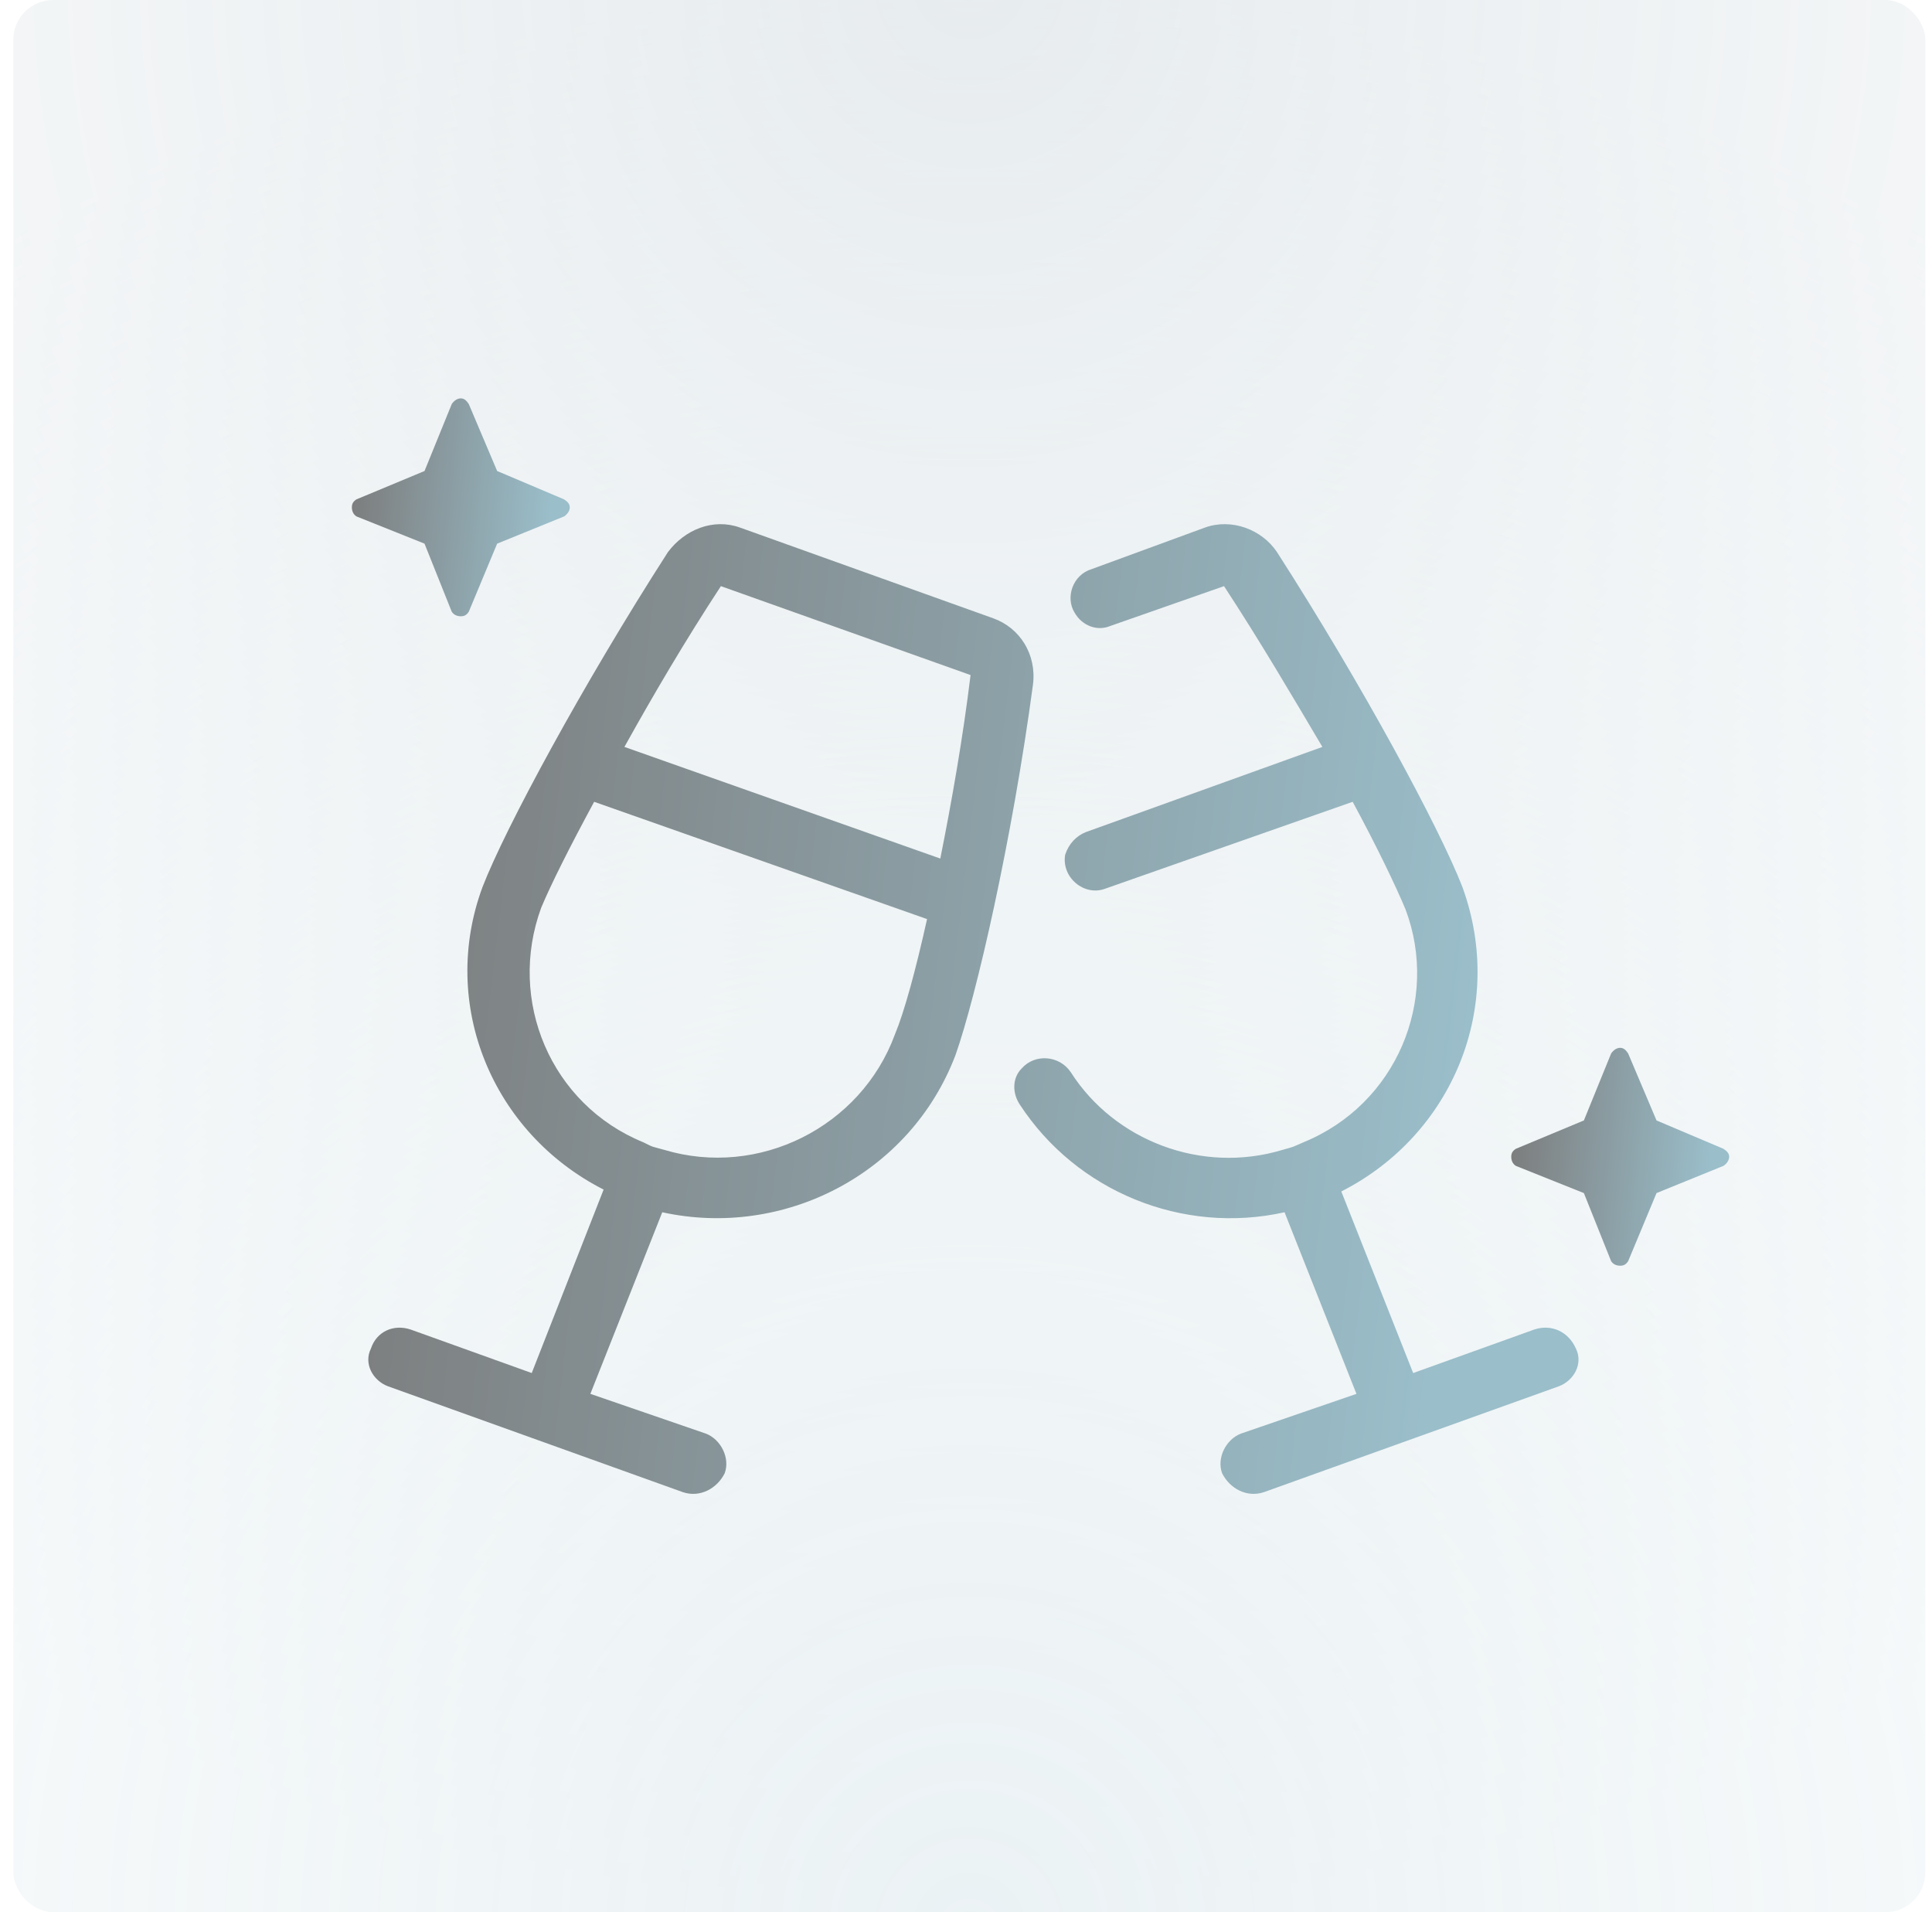
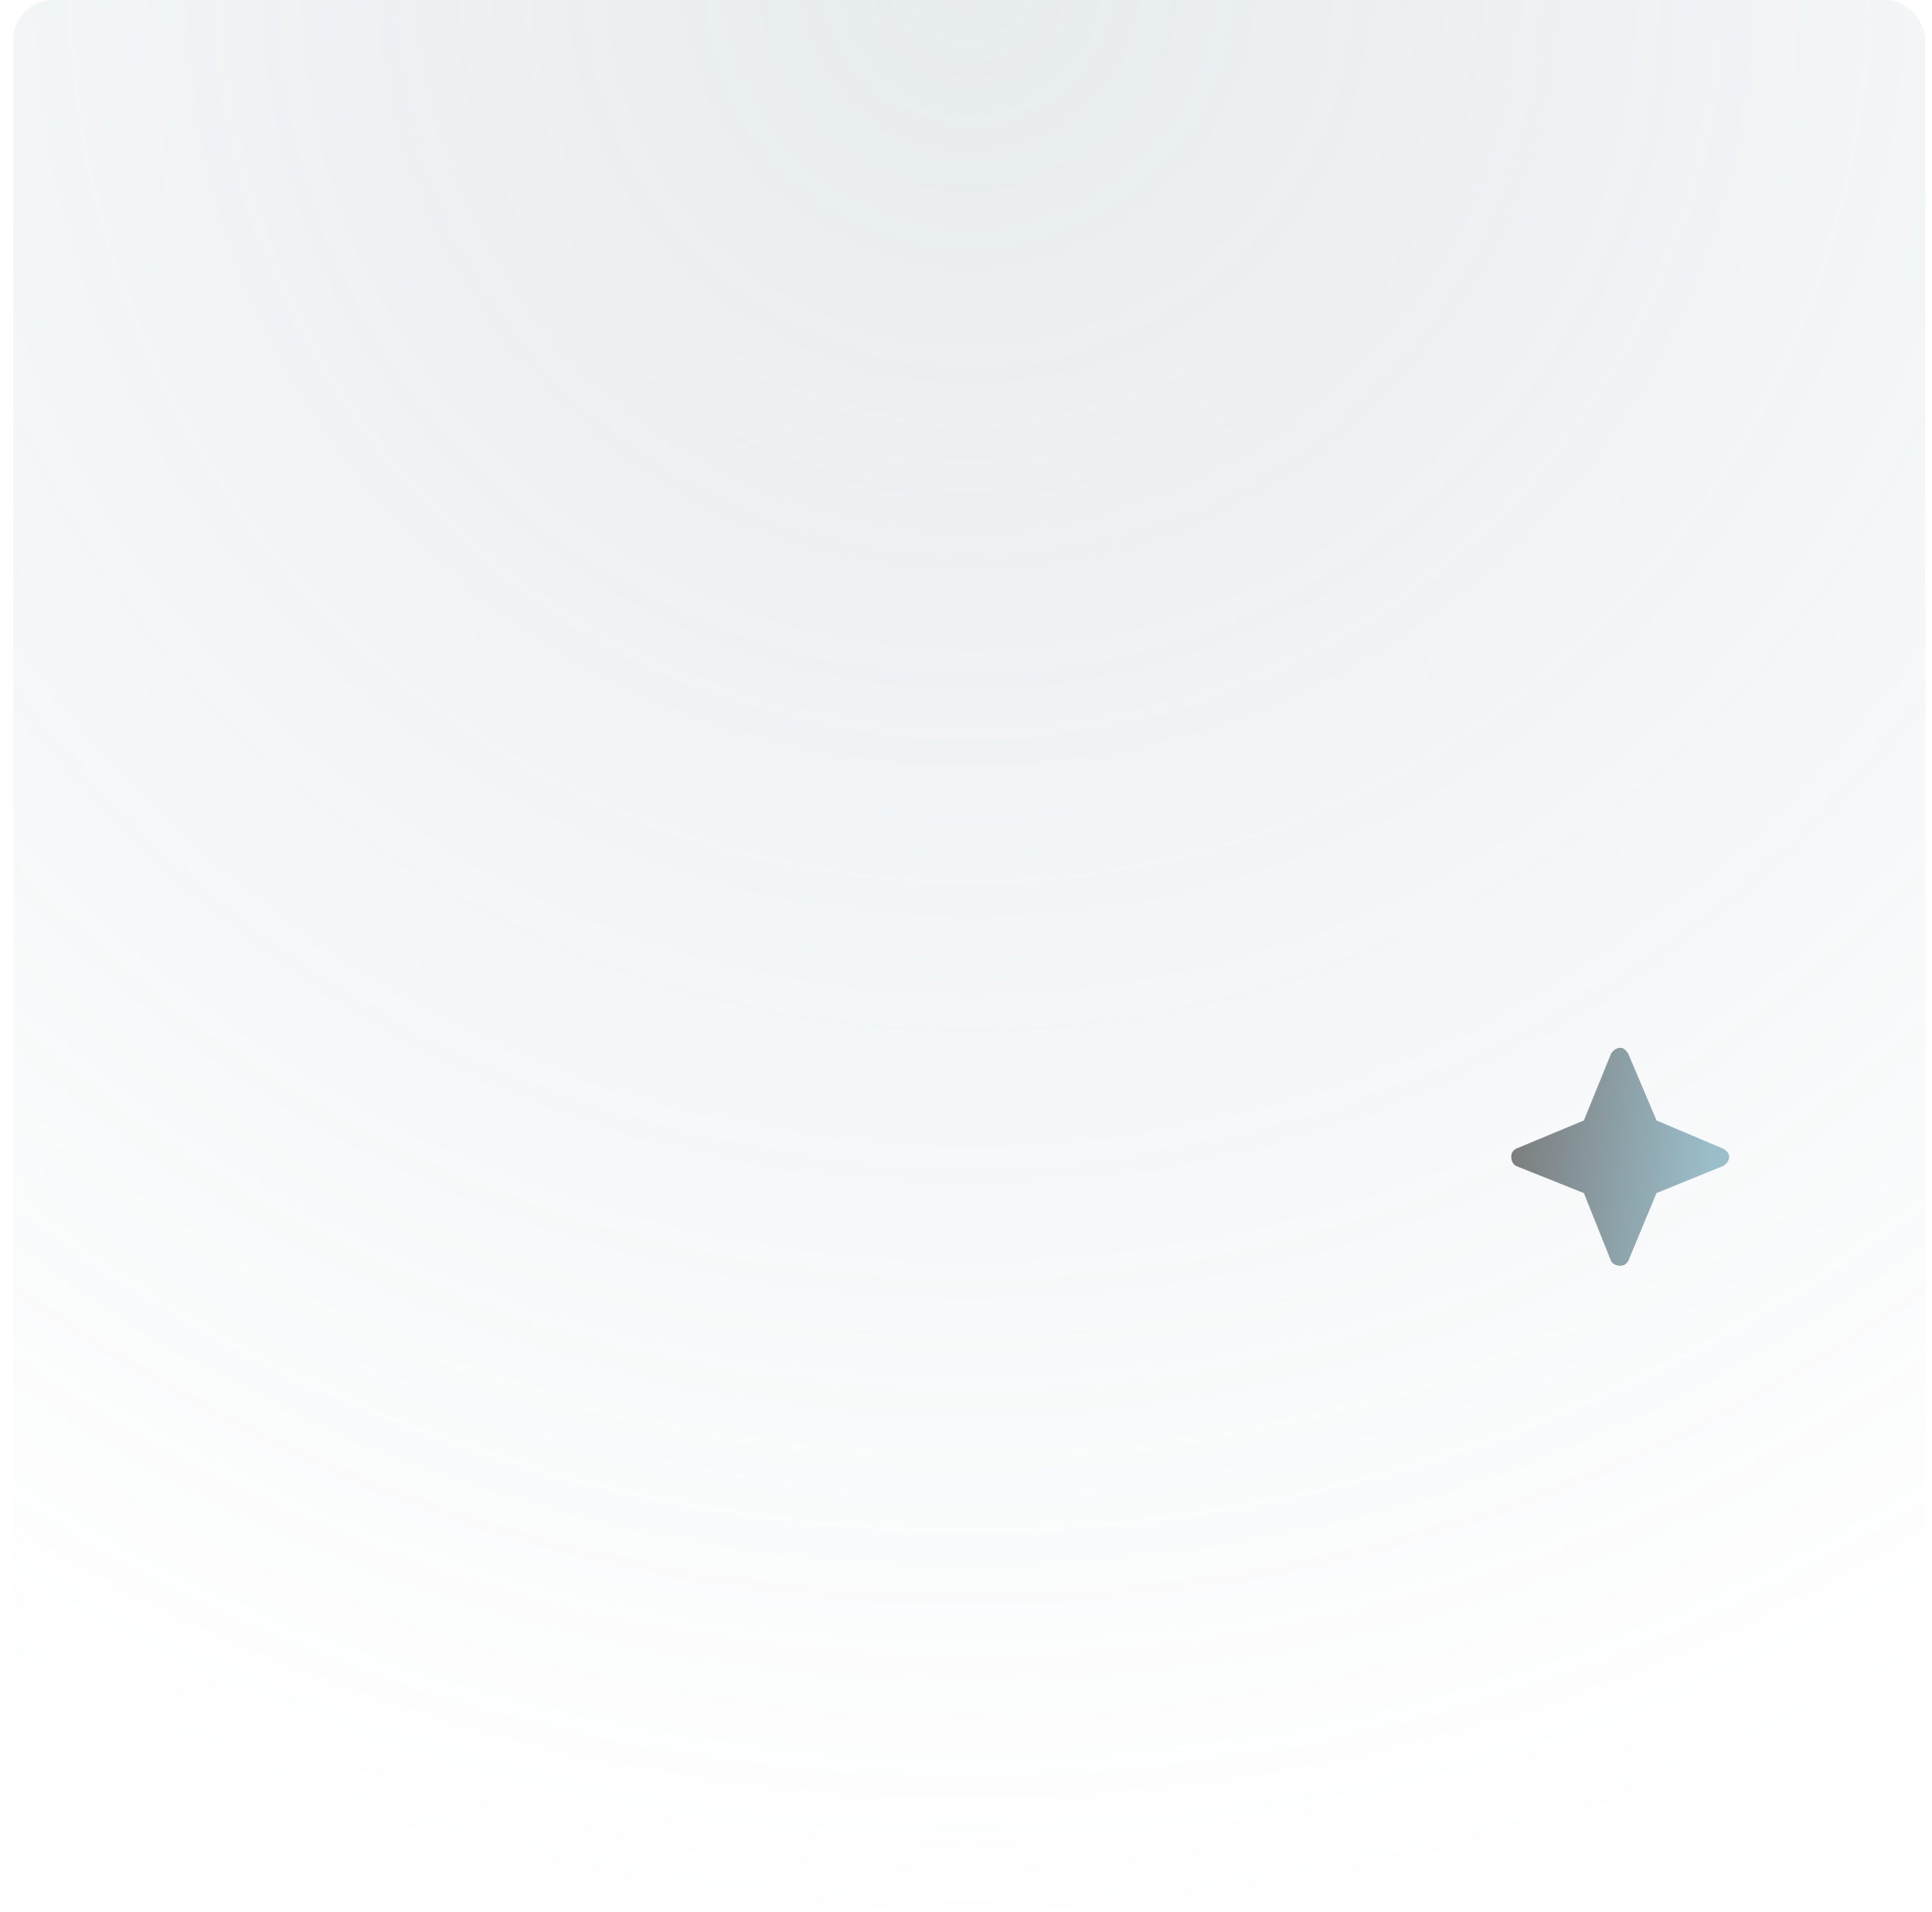
<svg xmlns="http://www.w3.org/2000/svg" width="97" height="96" viewBox="0 0 97 96" fill="none">
  <g opacity="0.2">
    <rect x="0.667" width="96" height="96" rx="2" fill="url(#paint0_radial_446_1217)" />
-     <rect x="0.667" width="96" height="96" rx="2" fill="url(#paint1_radial_446_1217)" />
  </g>
-   <path d="M79.119 67.699C79.499 68.459 79.024 69.313 78.264 69.598L63.449 74.916C62.594 75.201 61.74 74.727 61.36 73.967C61.075 73.207 61.55 72.257 62.309 71.972L68.103 69.978L64.494 60.861C59.366 62.001 54.047 59.817 51.198 55.448C50.819 54.878 50.819 54.119 51.293 53.644C51.958 52.884 53.193 52.979 53.763 53.834C55.947 57.253 60.315 58.962 64.399 57.727C65.064 57.538 64.779 57.633 65.443 57.348C70.097 55.448 72.281 50.225 70.572 45.667C70.097 44.527 69.147 42.533 67.913 40.254L55.472 44.622C54.427 45.002 53.288 44.052 53.478 42.913C53.667 42.343 54.047 41.963 54.522 41.773L66.393 37.499C64.874 34.935 63.259 32.181 61.455 29.427L55.757 31.422C55.092 31.706 54.332 31.422 53.952 30.757C53.478 29.997 53.858 28.858 54.807 28.573L60.505 26.483C61.835 26.009 63.354 26.578 64.114 27.718C68.387 34.366 72.281 41.583 73.421 44.527C75.605 50.51 72.946 56.968 67.343 59.817L70.951 68.933L77.029 66.749C77.884 66.464 78.739 66.844 79.119 67.699ZM49.869 31.042C51.198 31.517 52.053 32.846 51.863 34.366C50.819 42.153 49.014 50.035 47.969 52.979C45.69 58.962 39.328 62.191 33.25 60.861L29.641 69.978L35.434 71.972C36.194 72.257 36.669 73.207 36.384 73.967C36.004 74.727 35.149 75.201 34.294 74.916L19.48 69.598C18.72 69.313 18.245 68.459 18.625 67.699C18.91 66.844 19.764 66.464 20.619 66.749L26.697 68.933L30.306 59.722C24.703 56.873 22.044 50.415 24.228 44.527C25.367 41.583 29.261 34.366 33.535 27.718C34.389 26.578 35.814 26.009 37.143 26.483L49.869 31.042ZM44.931 51.934C45.405 50.795 45.975 48.706 46.545 46.142L29.831 40.254C28.596 42.533 27.647 44.432 27.172 45.572C25.462 50.225 27.647 55.448 32.3 57.348C32.87 57.633 32.68 57.538 33.345 57.727C38.093 59.152 43.221 56.588 44.931 51.934ZM47.21 43.103C47.78 40.254 48.349 37.025 48.729 33.891L36.194 29.427C34.389 32.181 32.775 34.935 31.35 37.499L47.21 43.103Z" fill="url(#paint2_linear_446_1217)" />
-   <path d="M28.607 25.47C28.607 25.299 28.493 25.185 28.322 25.071L24.96 23.647L23.536 20.285C23.422 20.114 23.308 20 23.137 20C22.966 20 22.795 20.114 22.681 20.285L21.314 23.647L17.895 25.071C17.724 25.185 17.667 25.299 17.667 25.47C17.667 25.641 17.724 25.812 17.895 25.926L21.314 27.294L22.681 30.712C22.795 30.883 22.966 30.94 23.137 30.94C23.308 30.94 23.422 30.883 23.536 30.712L24.96 27.294L28.322 25.926C28.493 25.812 28.607 25.641 28.607 25.47Z" fill="url(#paint3_linear_446_1217)" />
  <path d="M75.876 58.075C75.876 58.246 75.933 58.417 76.104 58.531L79.522 59.898L80.89 63.317C81.004 63.488 81.175 63.545 81.346 63.545C81.517 63.545 81.631 63.488 81.745 63.317L83.169 59.898L86.531 58.531C86.702 58.417 86.816 58.246 86.816 58.075C86.816 57.904 86.702 57.79 86.531 57.676L83.169 56.252L81.745 52.89C81.631 52.719 81.517 52.605 81.346 52.605C81.175 52.605 81.004 52.719 80.89 52.89L79.522 56.252L76.104 57.676C75.933 57.79 75.876 57.904 75.876 58.075Z" fill="url(#paint4_linear_446_1217)" />
  <defs>
    <radialGradient id="paint0_radial_446_1217" cx="0" cy="0" r="1" gradientUnits="userSpaceOnUse" gradientTransform="translate(48.667) rotate(90) scale(96)">
      <stop stop-color="#879FAC" />
      <stop offset="1" stop-color="#879FAC" stop-opacity="0" />
    </radialGradient>
    <radialGradient id="paint1_radial_446_1217" cx="0" cy="0" r="1" gradientUnits="userSpaceOnUse" gradientTransform="translate(48.667 96) rotate(-90) scale(96)">
      <stop stop-color="#9BBECA" />
      <stop offset="1" stop-color="#9BBECA" stop-opacity="0" />
    </radialGradient>
    <linearGradient id="paint2_linear_446_1217" x1="18.491" y1="30.579" x2="75.575" y2="37.285" gradientUnits="userSpaceOnUse">
      <stop stop-color="#7B7B7B" />
      <stop offset="1" stop-color="#9ABECA" />
    </linearGradient>
    <linearGradient id="paint3_linear_446_1217" x1="17.667" y1="20.958" x2="27.995" y2="21.93" gradientUnits="userSpaceOnUse">
      <stop stop-color="#7B7B7B" />
      <stop offset="1" stop-color="#9ABECA" />
    </linearGradient>
    <linearGradient id="paint4_linear_446_1217" x1="75.876" y1="53.563" x2="86.204" y2="54.535" gradientUnits="userSpaceOnUse">
      <stop stop-color="#7B7B7B" />
      <stop offset="1" stop-color="#9ABECA" />
    </linearGradient>
  </defs>
</svg>